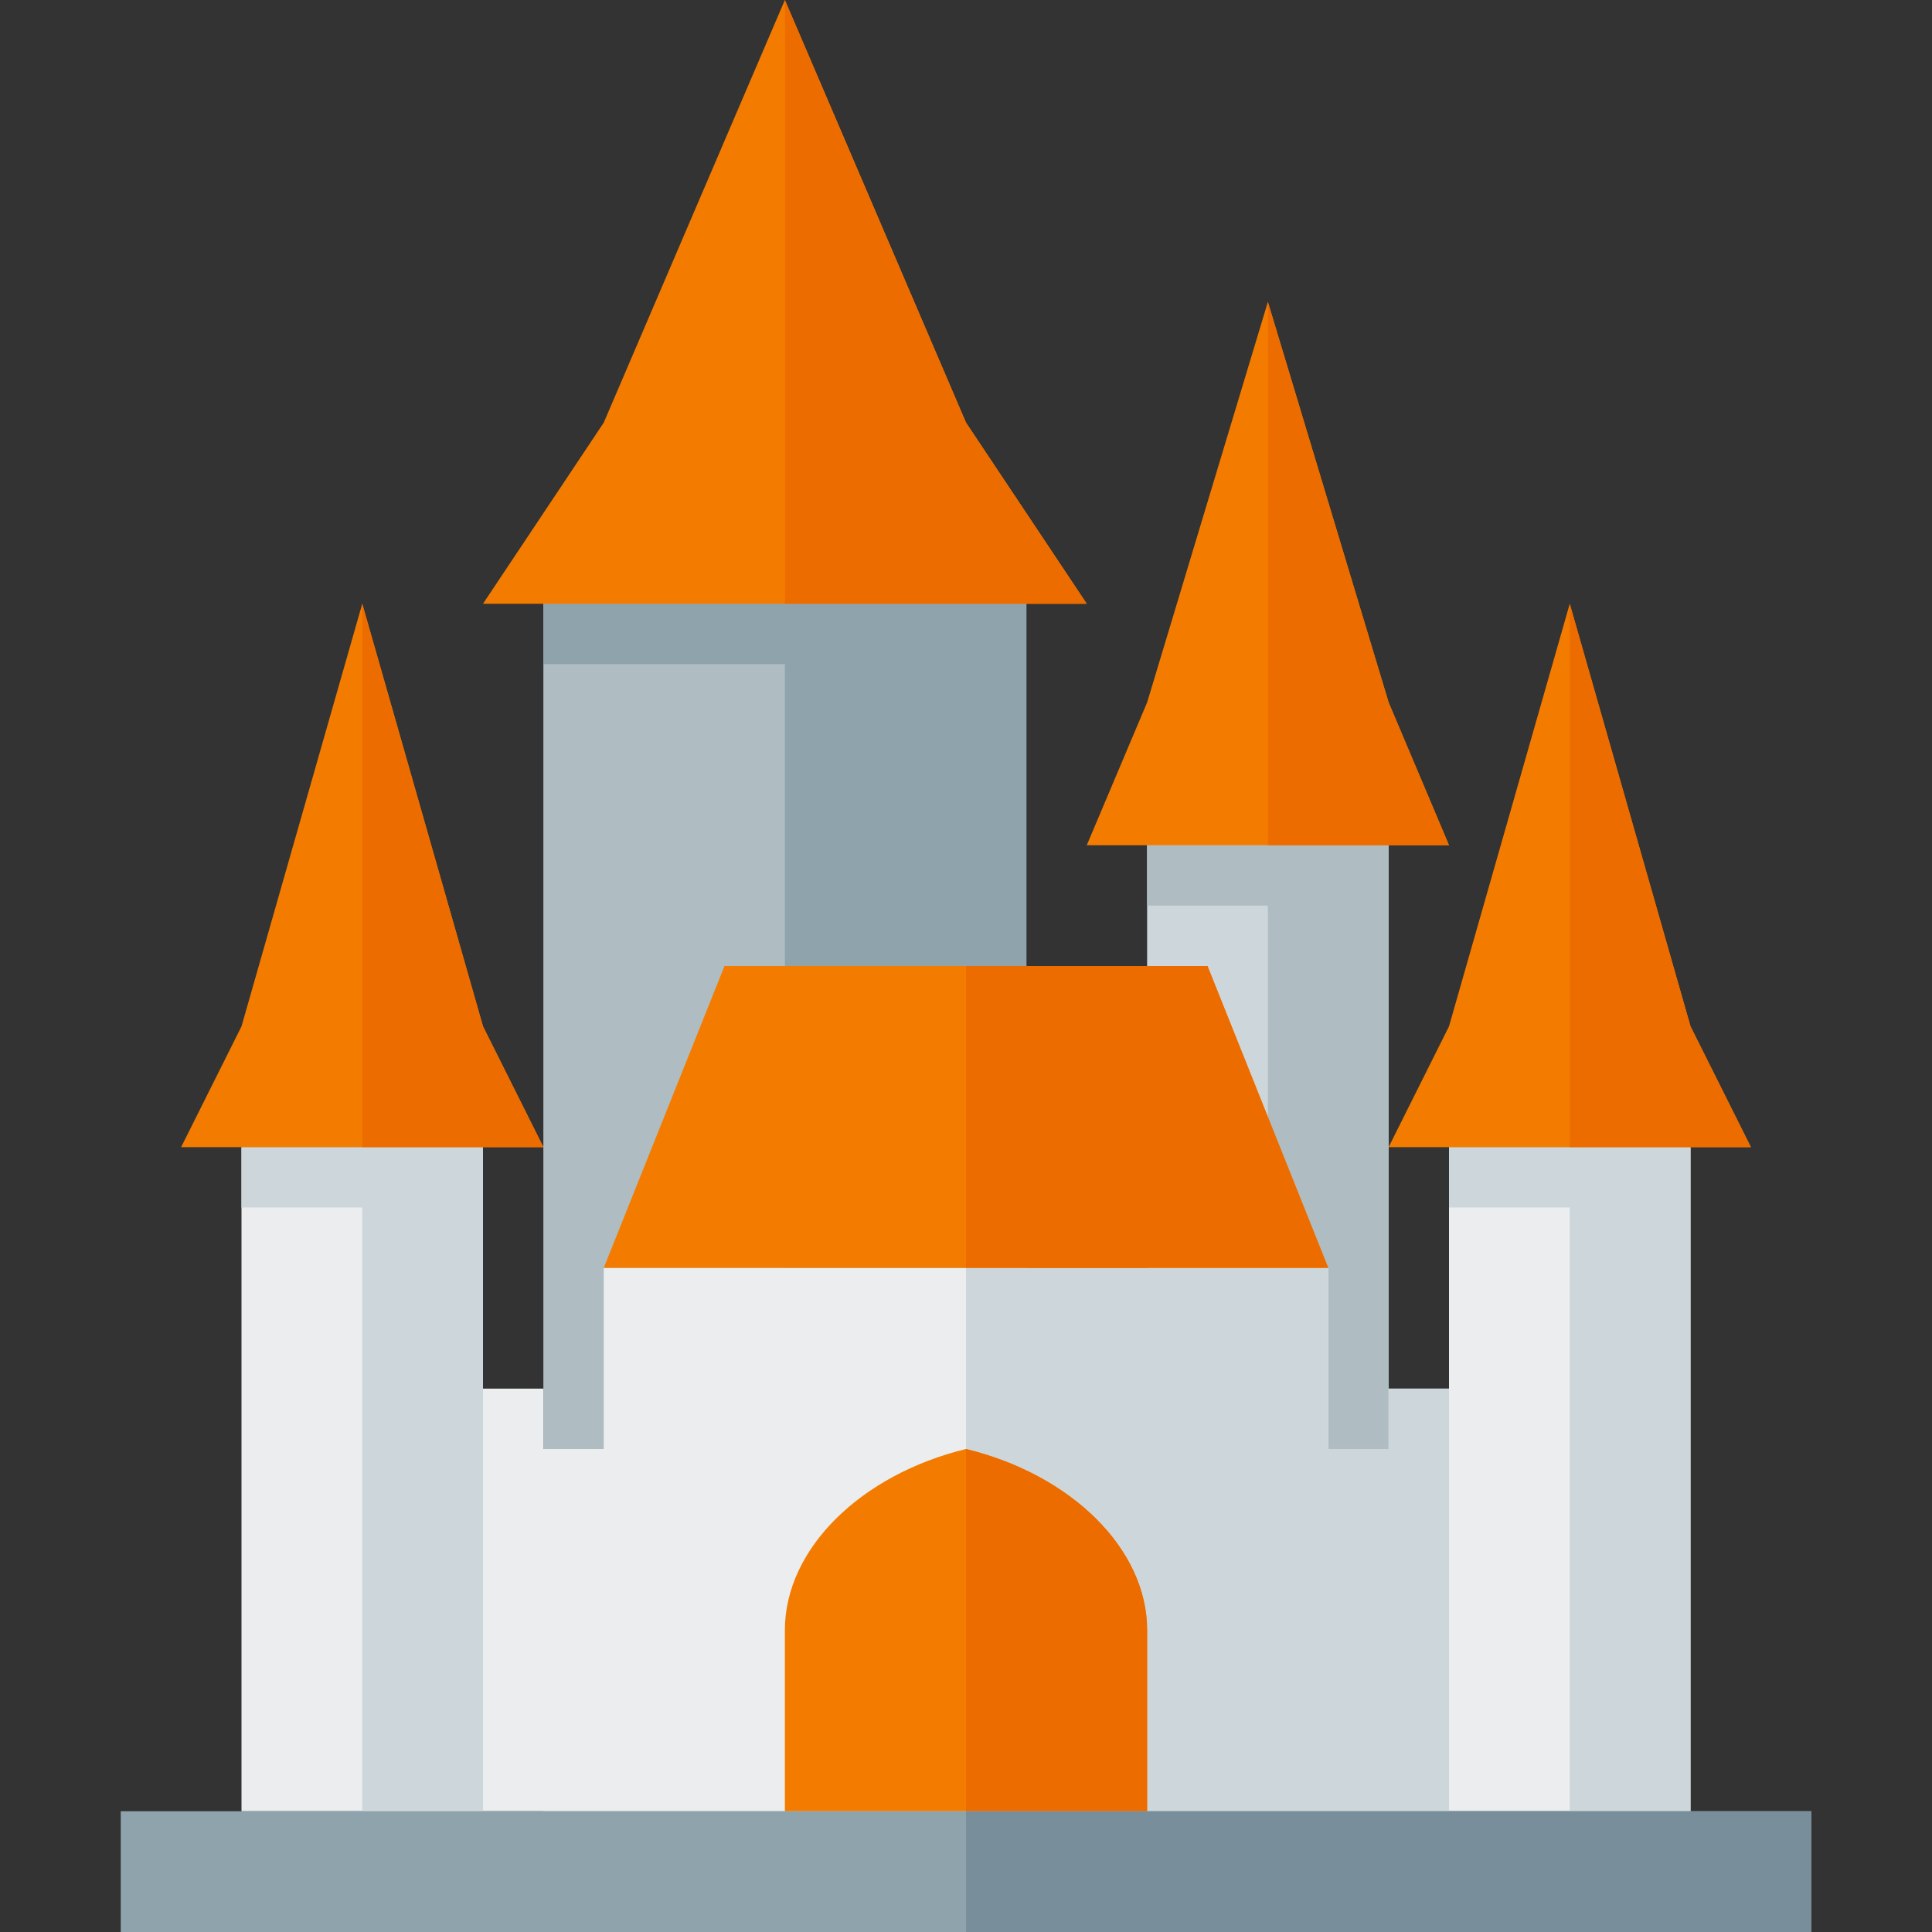
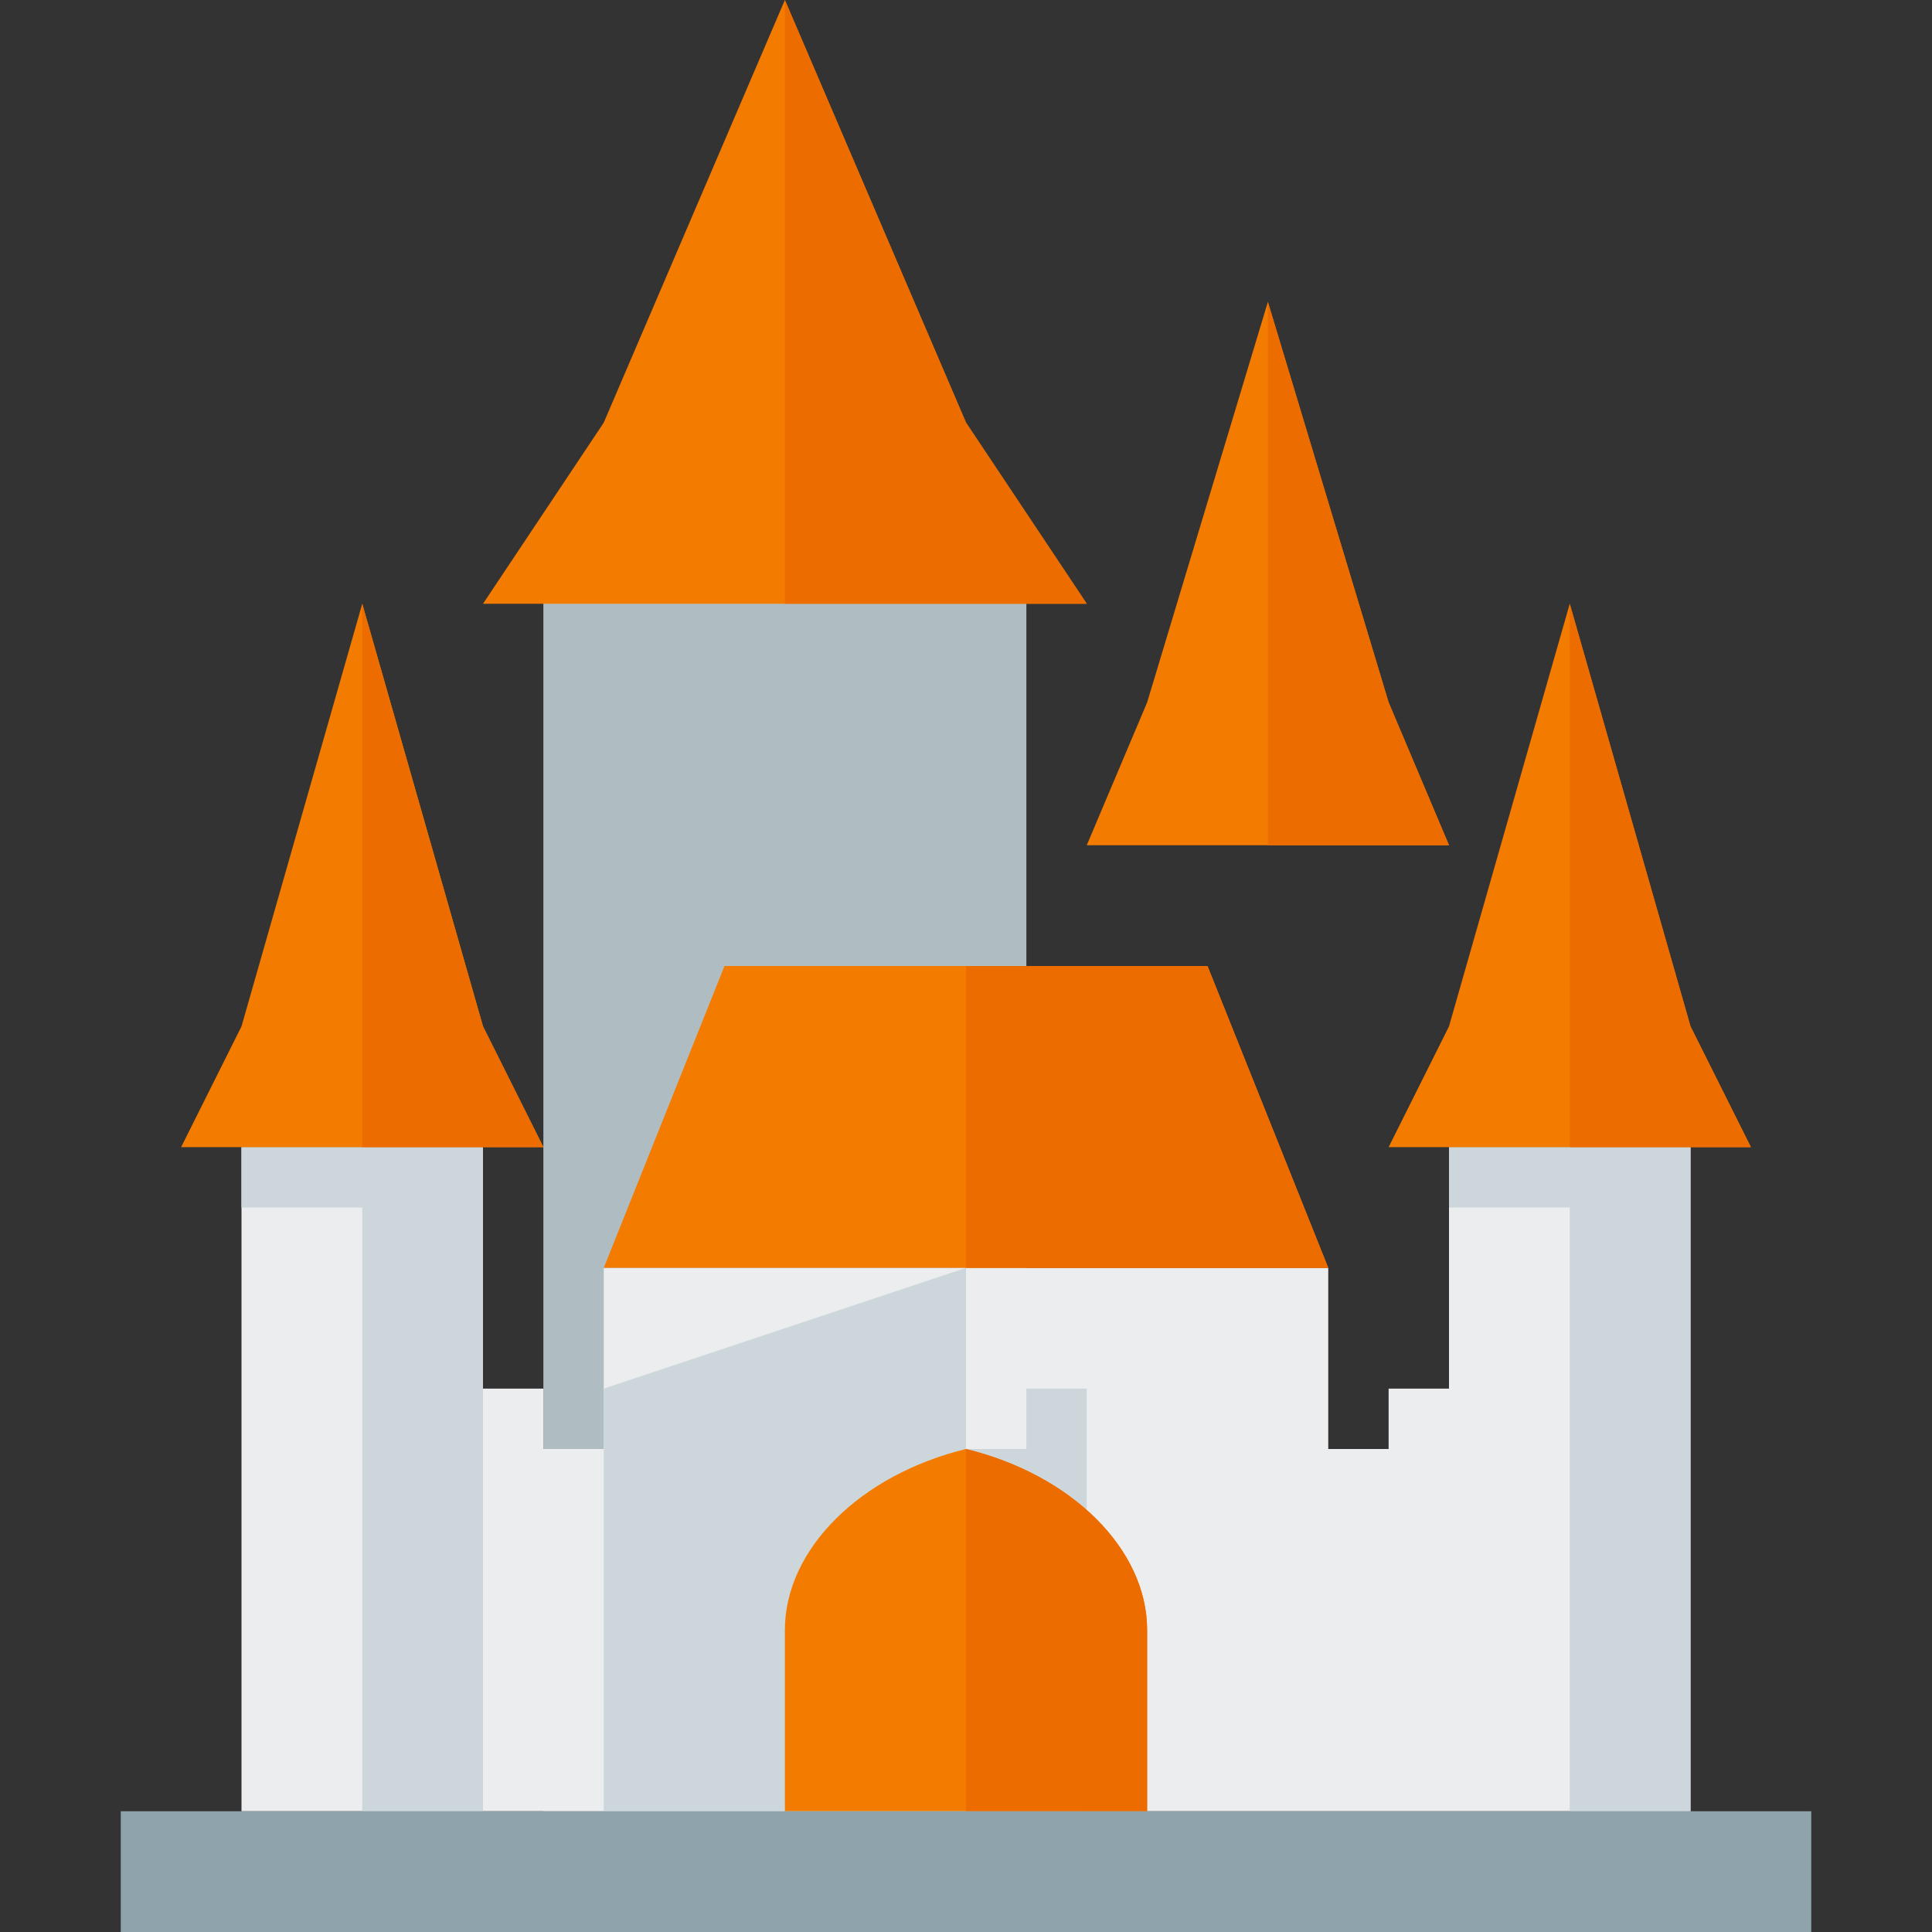
<svg xmlns="http://www.w3.org/2000/svg" version="1.1" viewBox="0 0 512 512">
  <rect x="0" y="0" width="512" height="512" fill="#333333" stroke="none" />
  <g>
    <polygon points="144,144 272,144 272,480 144,480" fill="#afbdc3" />
-     <polygon points="208,144 224,144 272,144 272,480 208,480 208,176 144,176 144,144" fill="#8fa3ad" />
-     <polygon points="304,213.85 368,213.85 368,416 304,416" fill="#cdd7db" />
-     <polygon points="352,213.85 368,213.85 368,416 336,416 336,240 304,240 304,208 352,208" fill="#afbdc3" />
    <polygon points="384,304 448,304 448,480 384,480 128,480 64,480 64,304 128,304 128,368 144,368 144,384 160,384 160,336 352,336 352,368 352,384 368,384 368,368 384,368" fill="#ebedef" />
-     <path d="M128,304l0,176l-32,0l0,-160l-32,0l0,-16z M256,336l96,0l0,32l0,16l16,0l0,-16l16,0l0,112l-128,0l0,-80l0,-32z M448,304l0,176l-32,0l0,-160l-32,0l0,-16z" fill="#cdd7db" />
+     <path d="M128,304l0,176l-32,0l0,-160l-32,0l0,-16z M256,336l0,32l0,16l16,0l0,-16l16,0l0,112l-128,0l0,-80l0,-32z M448,304l0,176l-32,0l0,-160l-32,0l0,-16z" fill="#cdd7db" />
    <path d="M416,160l32,112l16,32l-96,0l16,-32z M336,80l32,106.15l16,37.85l-96,0l16,-37.85z M208,0l48,112l32,48l-160,0l32,-48z M320,256l32,80l-192,0l32,-80z M96,160l32,112l16,32l-96,0l16,-32z M256,384c27.95,6.8 48,26.5 48,48l0,48l-96,0l0,-48c0,-21.5 20.05,-41.2 48,-48z" fill="#f37c00" />
    <path d="M256,384c27.95,6.8 48,26.5 48,48l0,48l-48,0z M416,160l32,112l16,32l-48,0z M336,80l32,106.15l16,37.85l-48,0z M320,256l32,80l-96,0l0,-80z M208,0l48,112l32,48l-80,0z M96,160l32,112l16,32l-48,0z" fill="#ed6c00" />
    <polygon points="32,480 480,480 480,512 32,512" fill="#8fa3ad" />
-     <polygon points="256,480 480,480 480,512 256,512" fill="#788f9b" />
  </g>
</svg>